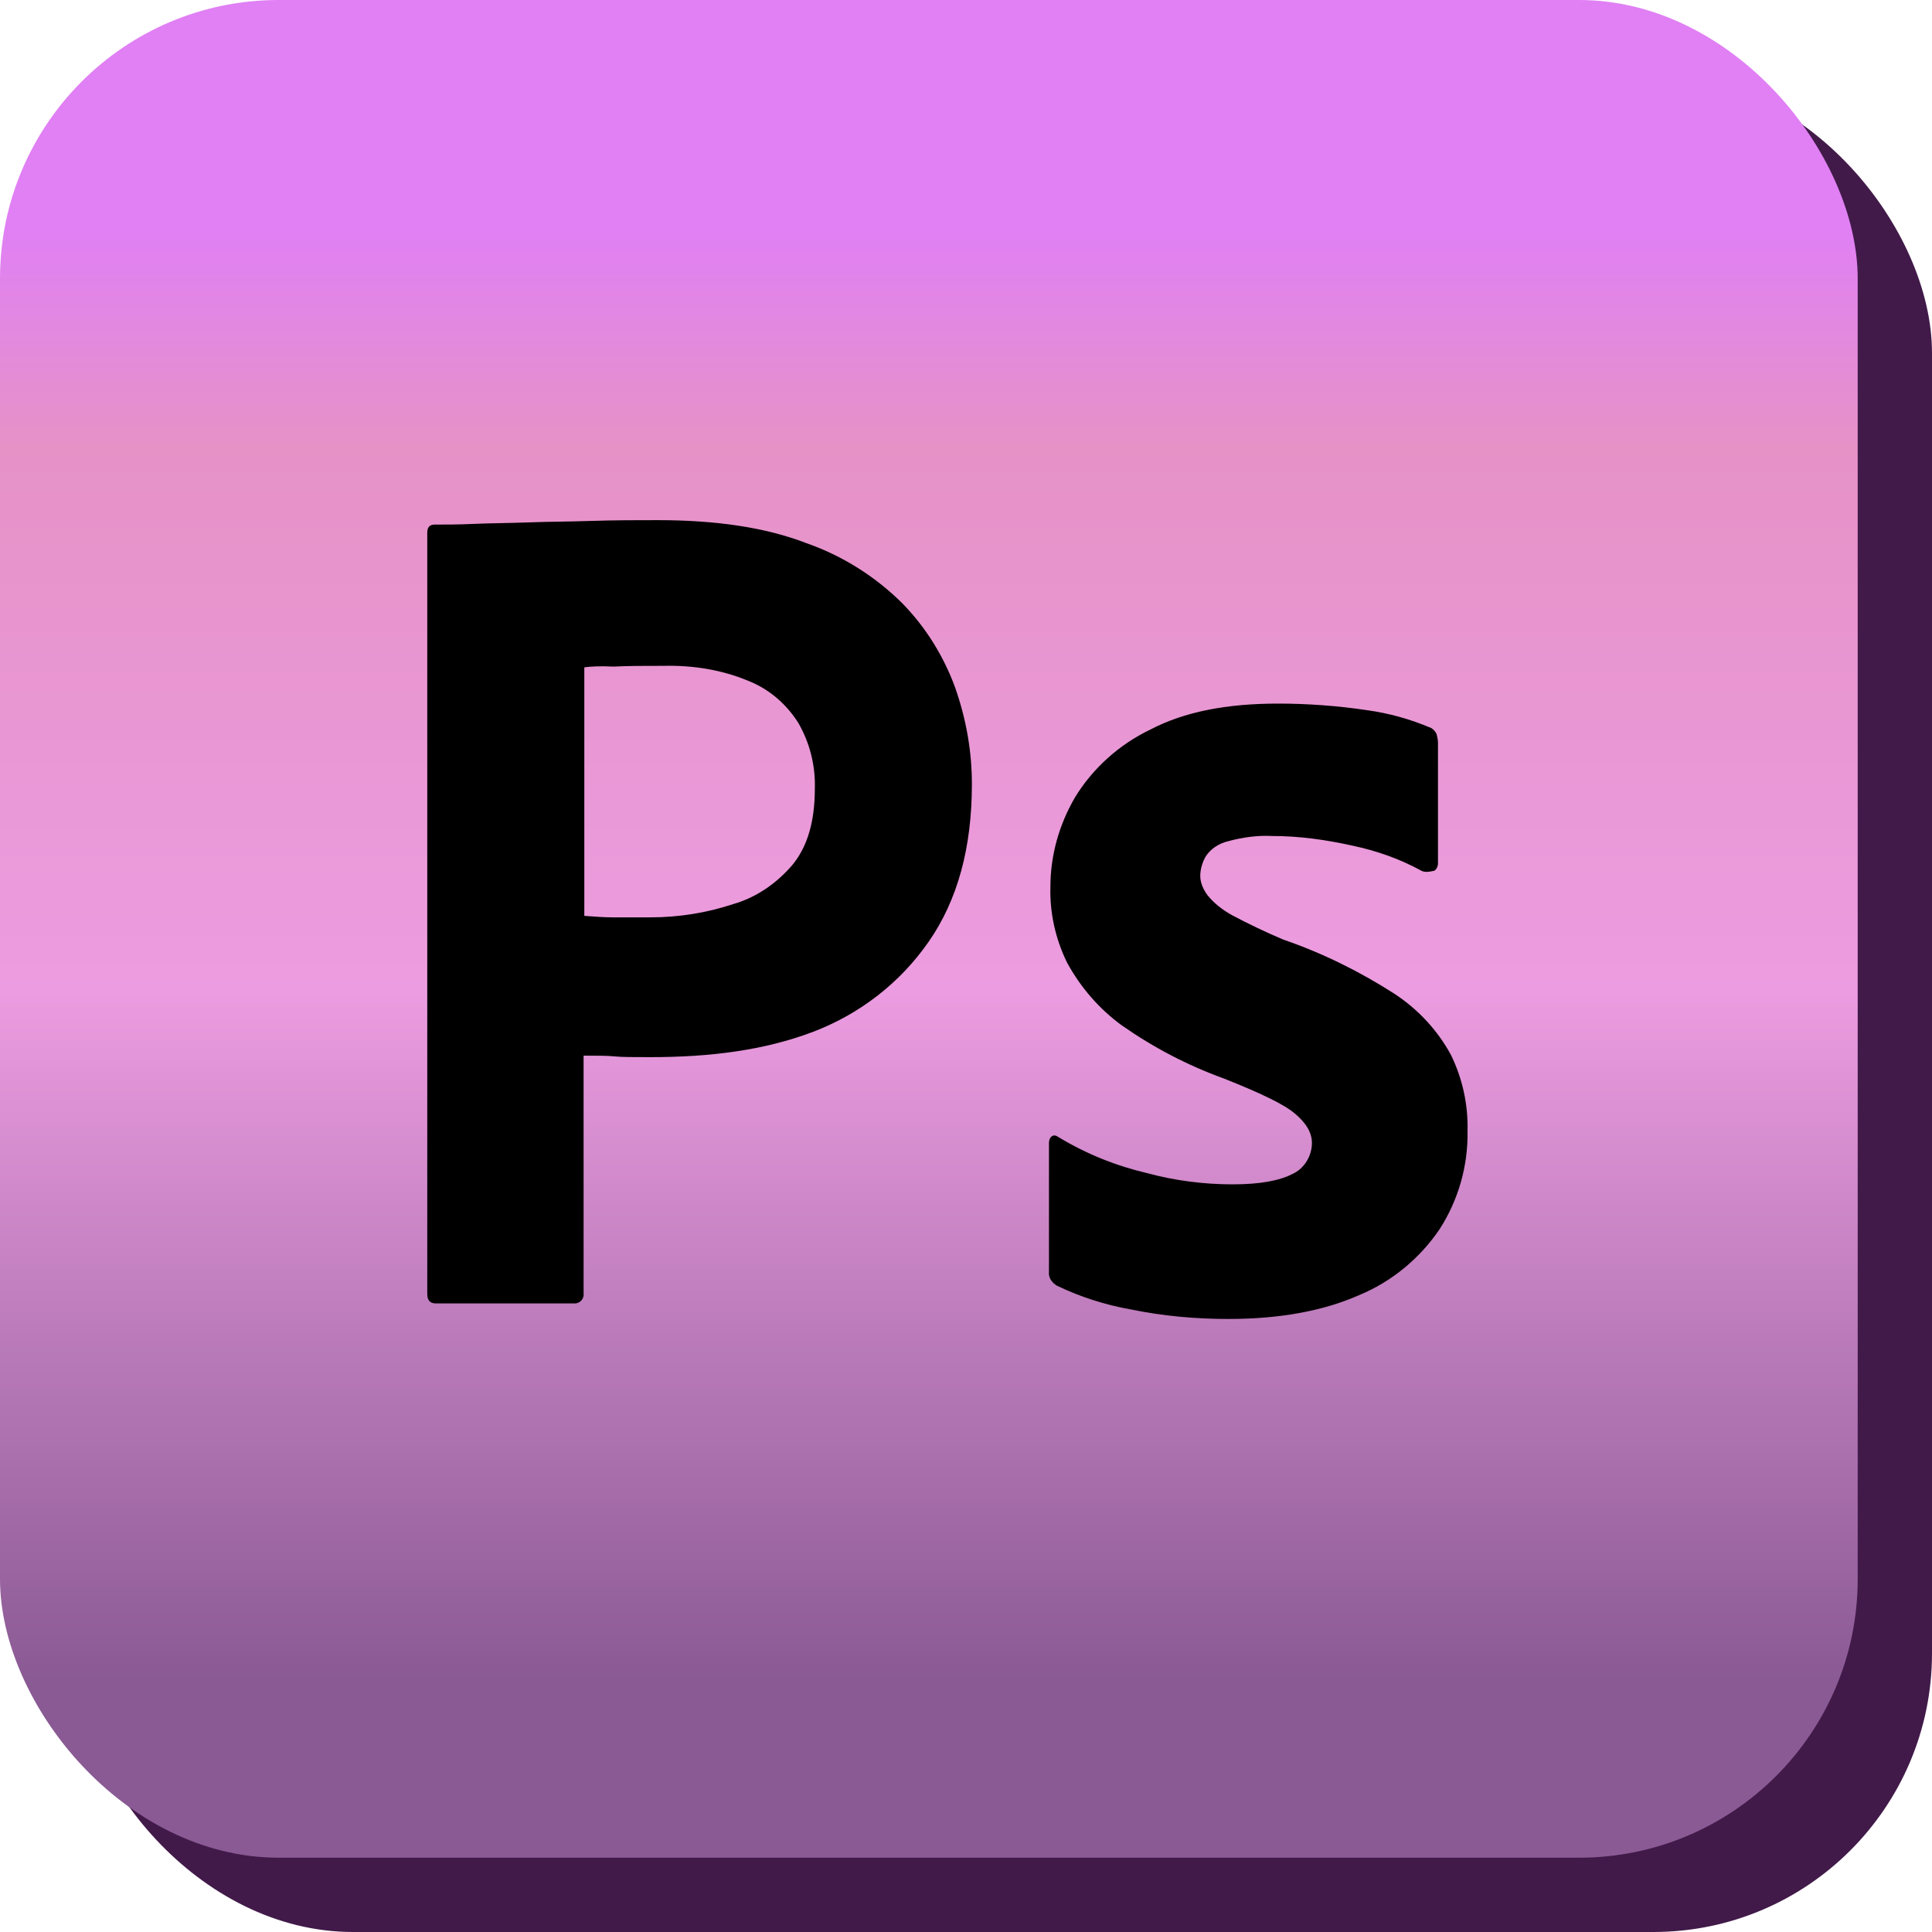
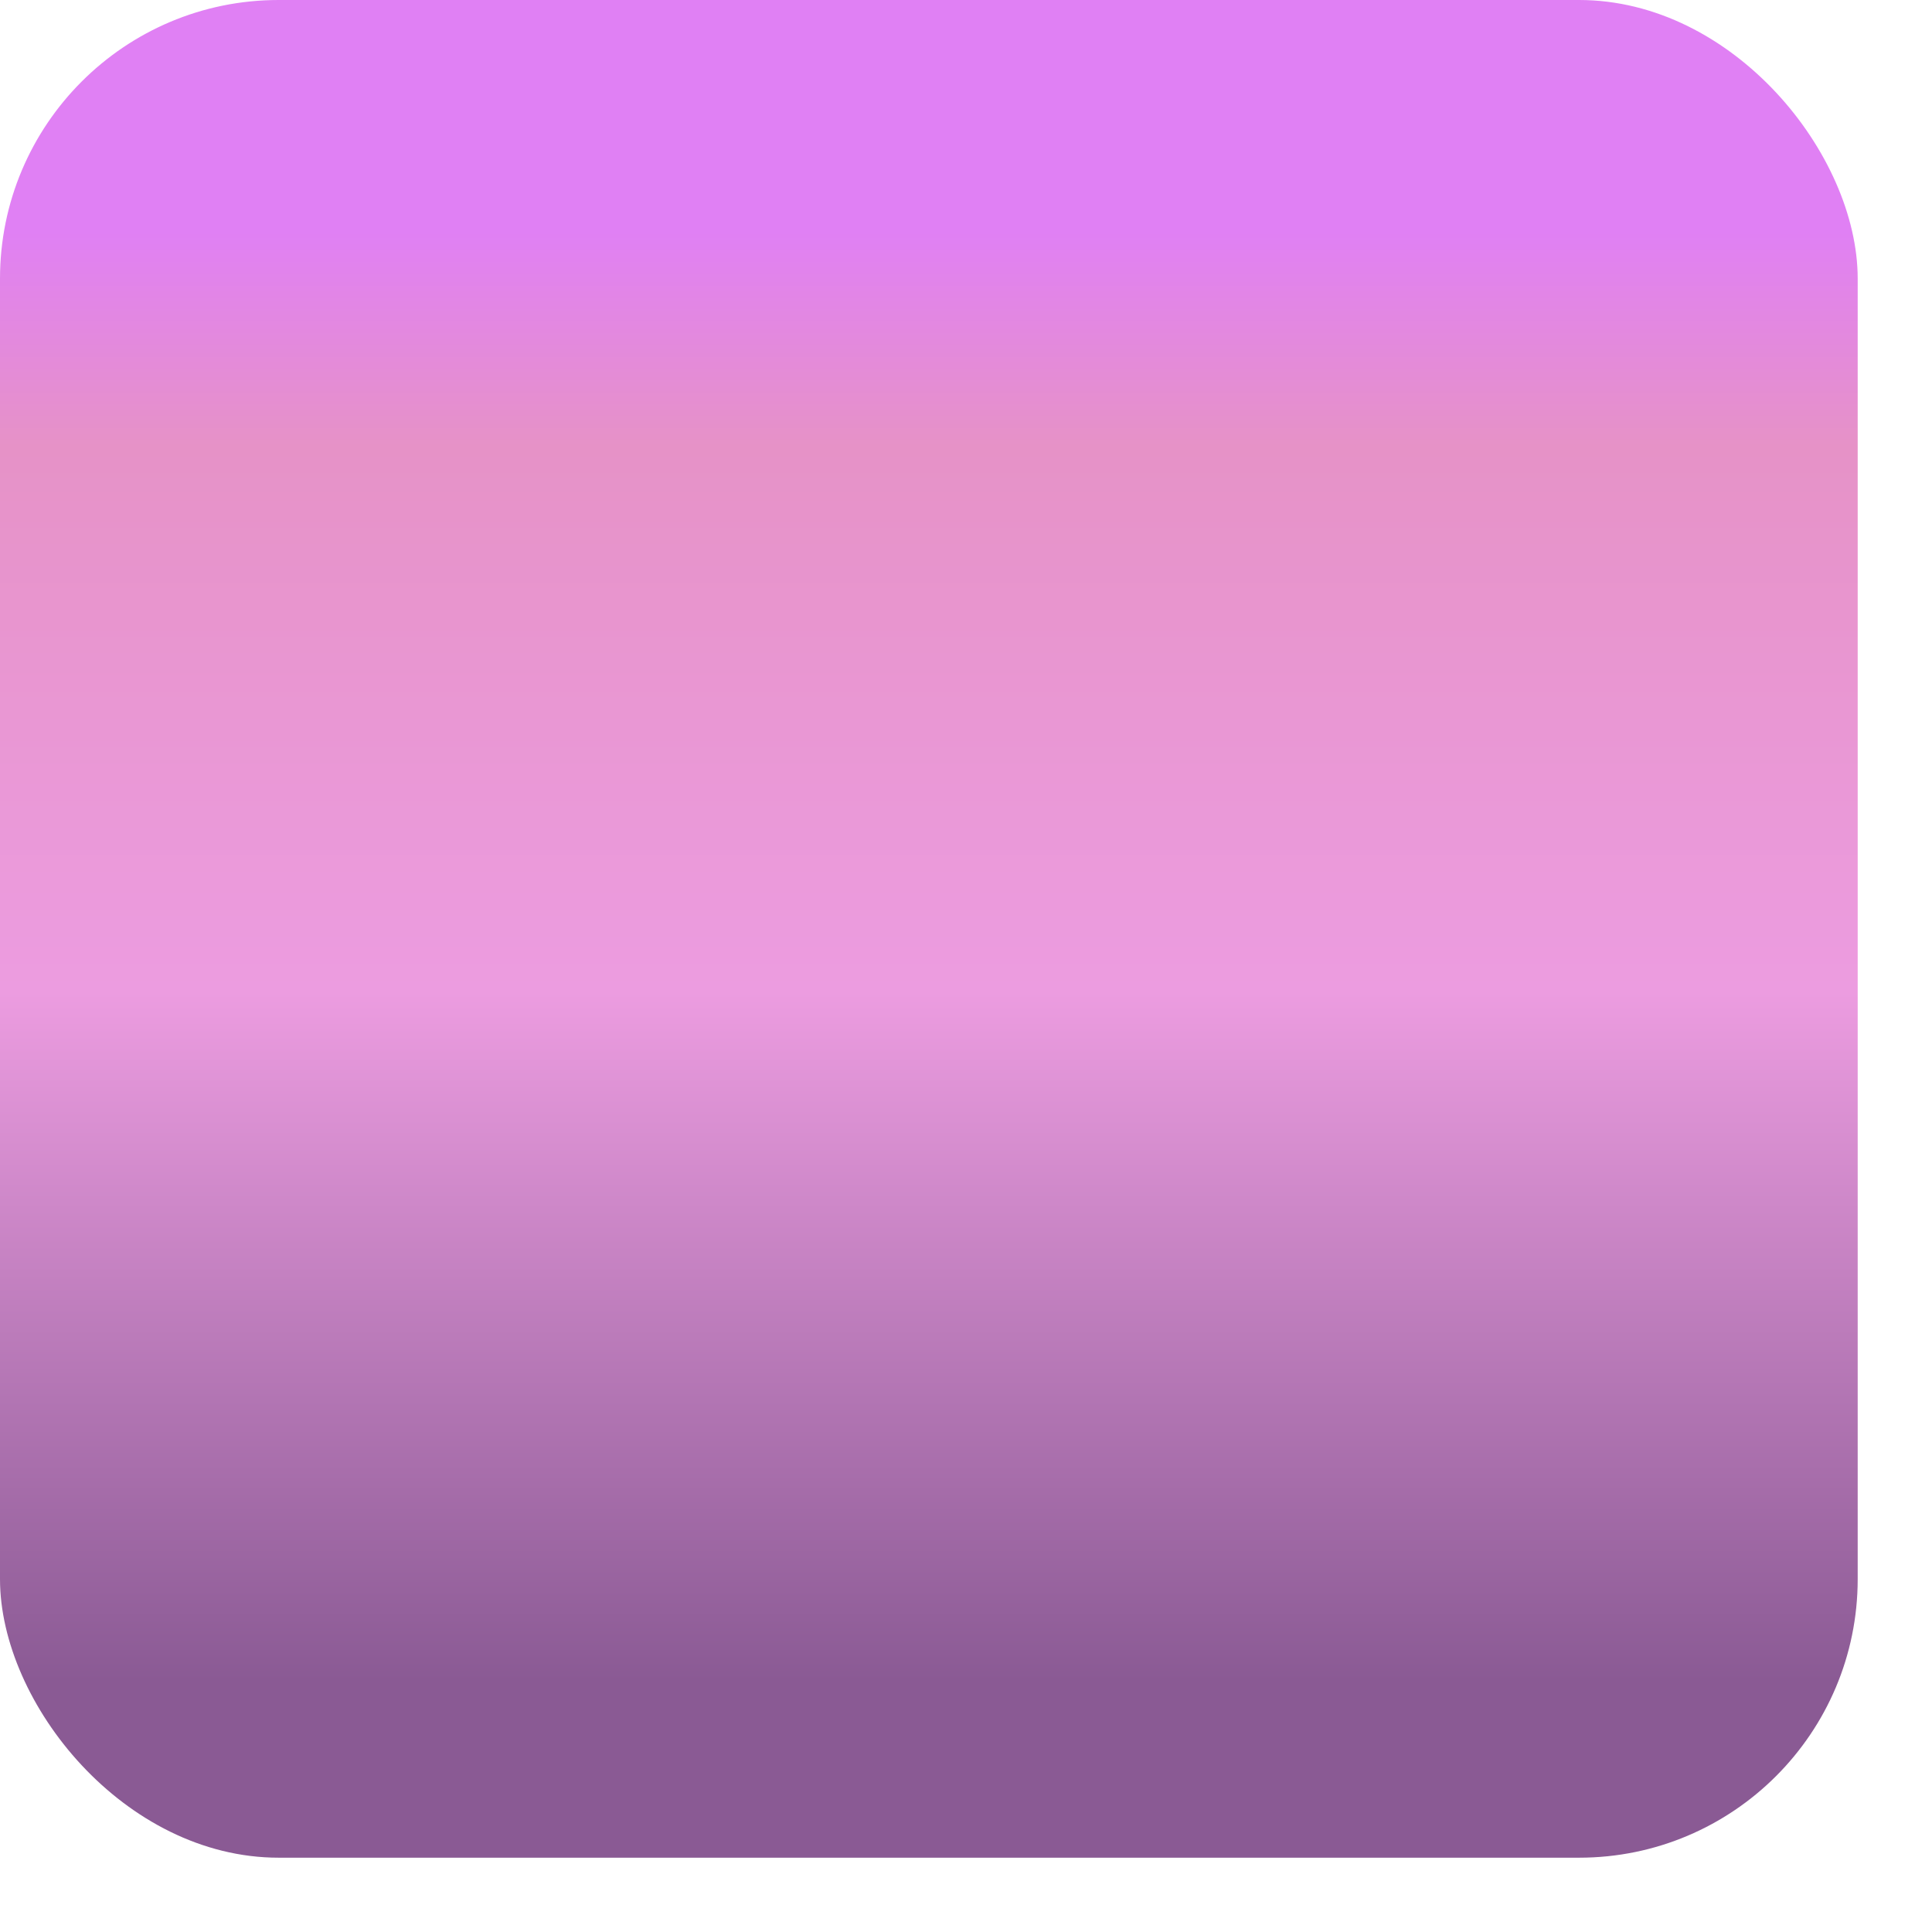
<svg xmlns="http://www.w3.org/2000/svg" width="104" height="104" viewBox="0 0 104 104" fill="none">
-   <rect x="4" y="4" width="100" height="100" rx="15" fill="#411A49" />
  <rect width="100" height="100" rx="15" fill="url(#paint0_linear_15_5380)" />
-   <path d="M23 69.646V28.677C23 28.398 23.116 28.239 23.388 28.239C24.047 28.239 24.668 28.239 25.559 28.199C26.49 28.159 27.46 28.159 28.507 28.119C29.554 28.08 30.678 28.08 31.88 28.04C33.083 28 34.246 28 35.409 28C38.589 28 41.226 28.398 43.398 29.234C45.337 29.911 47.12 31.026 48.594 32.499C49.835 33.773 50.804 35.326 51.425 37.038C52.007 38.71 52.317 40.422 52.317 42.214C52.317 45.638 51.541 48.465 49.99 50.694C48.439 52.924 46.267 54.596 43.747 55.552C41.11 56.547 38.201 56.906 35.022 56.906C34.091 56.906 33.47 56.906 33.083 56.866C32.695 56.826 32.152 56.826 31.415 56.826V69.606C31.454 69.885 31.26 70.124 30.988 70.164H23.465C23.155 70.164 23 70.005 23 69.646ZM31.454 35.923V49.301C31.997 49.341 32.501 49.381 32.966 49.381H35.022C36.534 49.381 38.046 49.142 39.481 48.664C40.722 48.306 41.808 47.549 42.661 46.554C43.475 45.558 43.863 44.205 43.863 42.453C43.902 41.218 43.592 39.984 42.971 38.909C42.312 37.874 41.381 37.078 40.257 36.64C38.822 36.043 37.271 35.804 35.681 35.843C34.672 35.843 33.781 35.843 33.044 35.883C32.268 35.843 31.725 35.883 31.454 35.923ZM76.515 46.872C75.352 46.235 74.111 45.797 72.792 45.519C71.357 45.2 69.922 45.001 68.449 45.001C67.673 44.961 66.859 45.081 66.122 45.28C65.618 45.399 65.192 45.678 64.92 46.076C64.726 46.394 64.61 46.793 64.61 47.151C64.61 47.509 64.765 47.868 64.998 48.186C65.347 48.624 65.812 48.982 66.316 49.261C67.208 49.739 68.139 50.177 69.069 50.575C71.163 51.292 73.18 52.287 75.041 53.481C76.321 54.318 77.368 55.432 78.105 56.786C78.725 58.06 79.035 59.454 78.997 60.887C79.035 62.758 78.493 64.63 77.484 66.182C76.399 67.775 74.886 69.009 73.141 69.726C71.241 70.562 68.914 71 66.122 71C64.338 71 62.593 70.841 60.848 70.482C59.491 70.243 58.134 69.806 56.893 69.208C56.621 69.049 56.427 68.77 56.466 68.452V61.524C56.466 61.405 56.505 61.245 56.621 61.166C56.738 61.086 56.854 61.126 56.97 61.206C58.483 62.121 60.073 62.758 61.779 63.157C63.252 63.555 64.804 63.754 66.355 63.754C67.828 63.754 68.876 63.555 69.573 63.196C70.194 62.918 70.621 62.241 70.621 61.524C70.621 60.967 70.31 60.449 69.69 59.931C69.069 59.414 67.79 58.817 65.889 58.06C63.912 57.343 62.089 56.388 60.383 55.194C59.181 54.318 58.172 53.163 57.436 51.809C56.815 50.535 56.505 49.142 56.544 47.748C56.544 46.036 57.009 44.404 57.862 42.931C58.832 41.338 60.267 40.064 61.934 39.268C63.757 38.312 66.045 37.874 68.798 37.874C70.388 37.874 72.017 37.993 73.606 38.232C74.77 38.392 75.894 38.71 76.942 39.148C77.097 39.188 77.252 39.347 77.329 39.507C77.368 39.666 77.407 39.825 77.407 39.984V46.474C77.407 46.633 77.329 46.793 77.213 46.872C76.864 46.952 76.67 46.952 76.515 46.872Z" fill="black" />
  <defs>
    <linearGradient id="paint0_linear_15_5380" x1="50" y1="0" x2="50" y2="100" gradientUnits="userSpaceOnUse">
      <stop offset="0.125" stop-color="#E080F4" />
      <stop offset="0.24" stop-color="#E692C7" />
      <stop offset="0.534" stop-color="#EC9CE0" />
      <stop offset="0.905" stop-color="#8A5A94" />
    </linearGradient>
  </defs>
</svg>